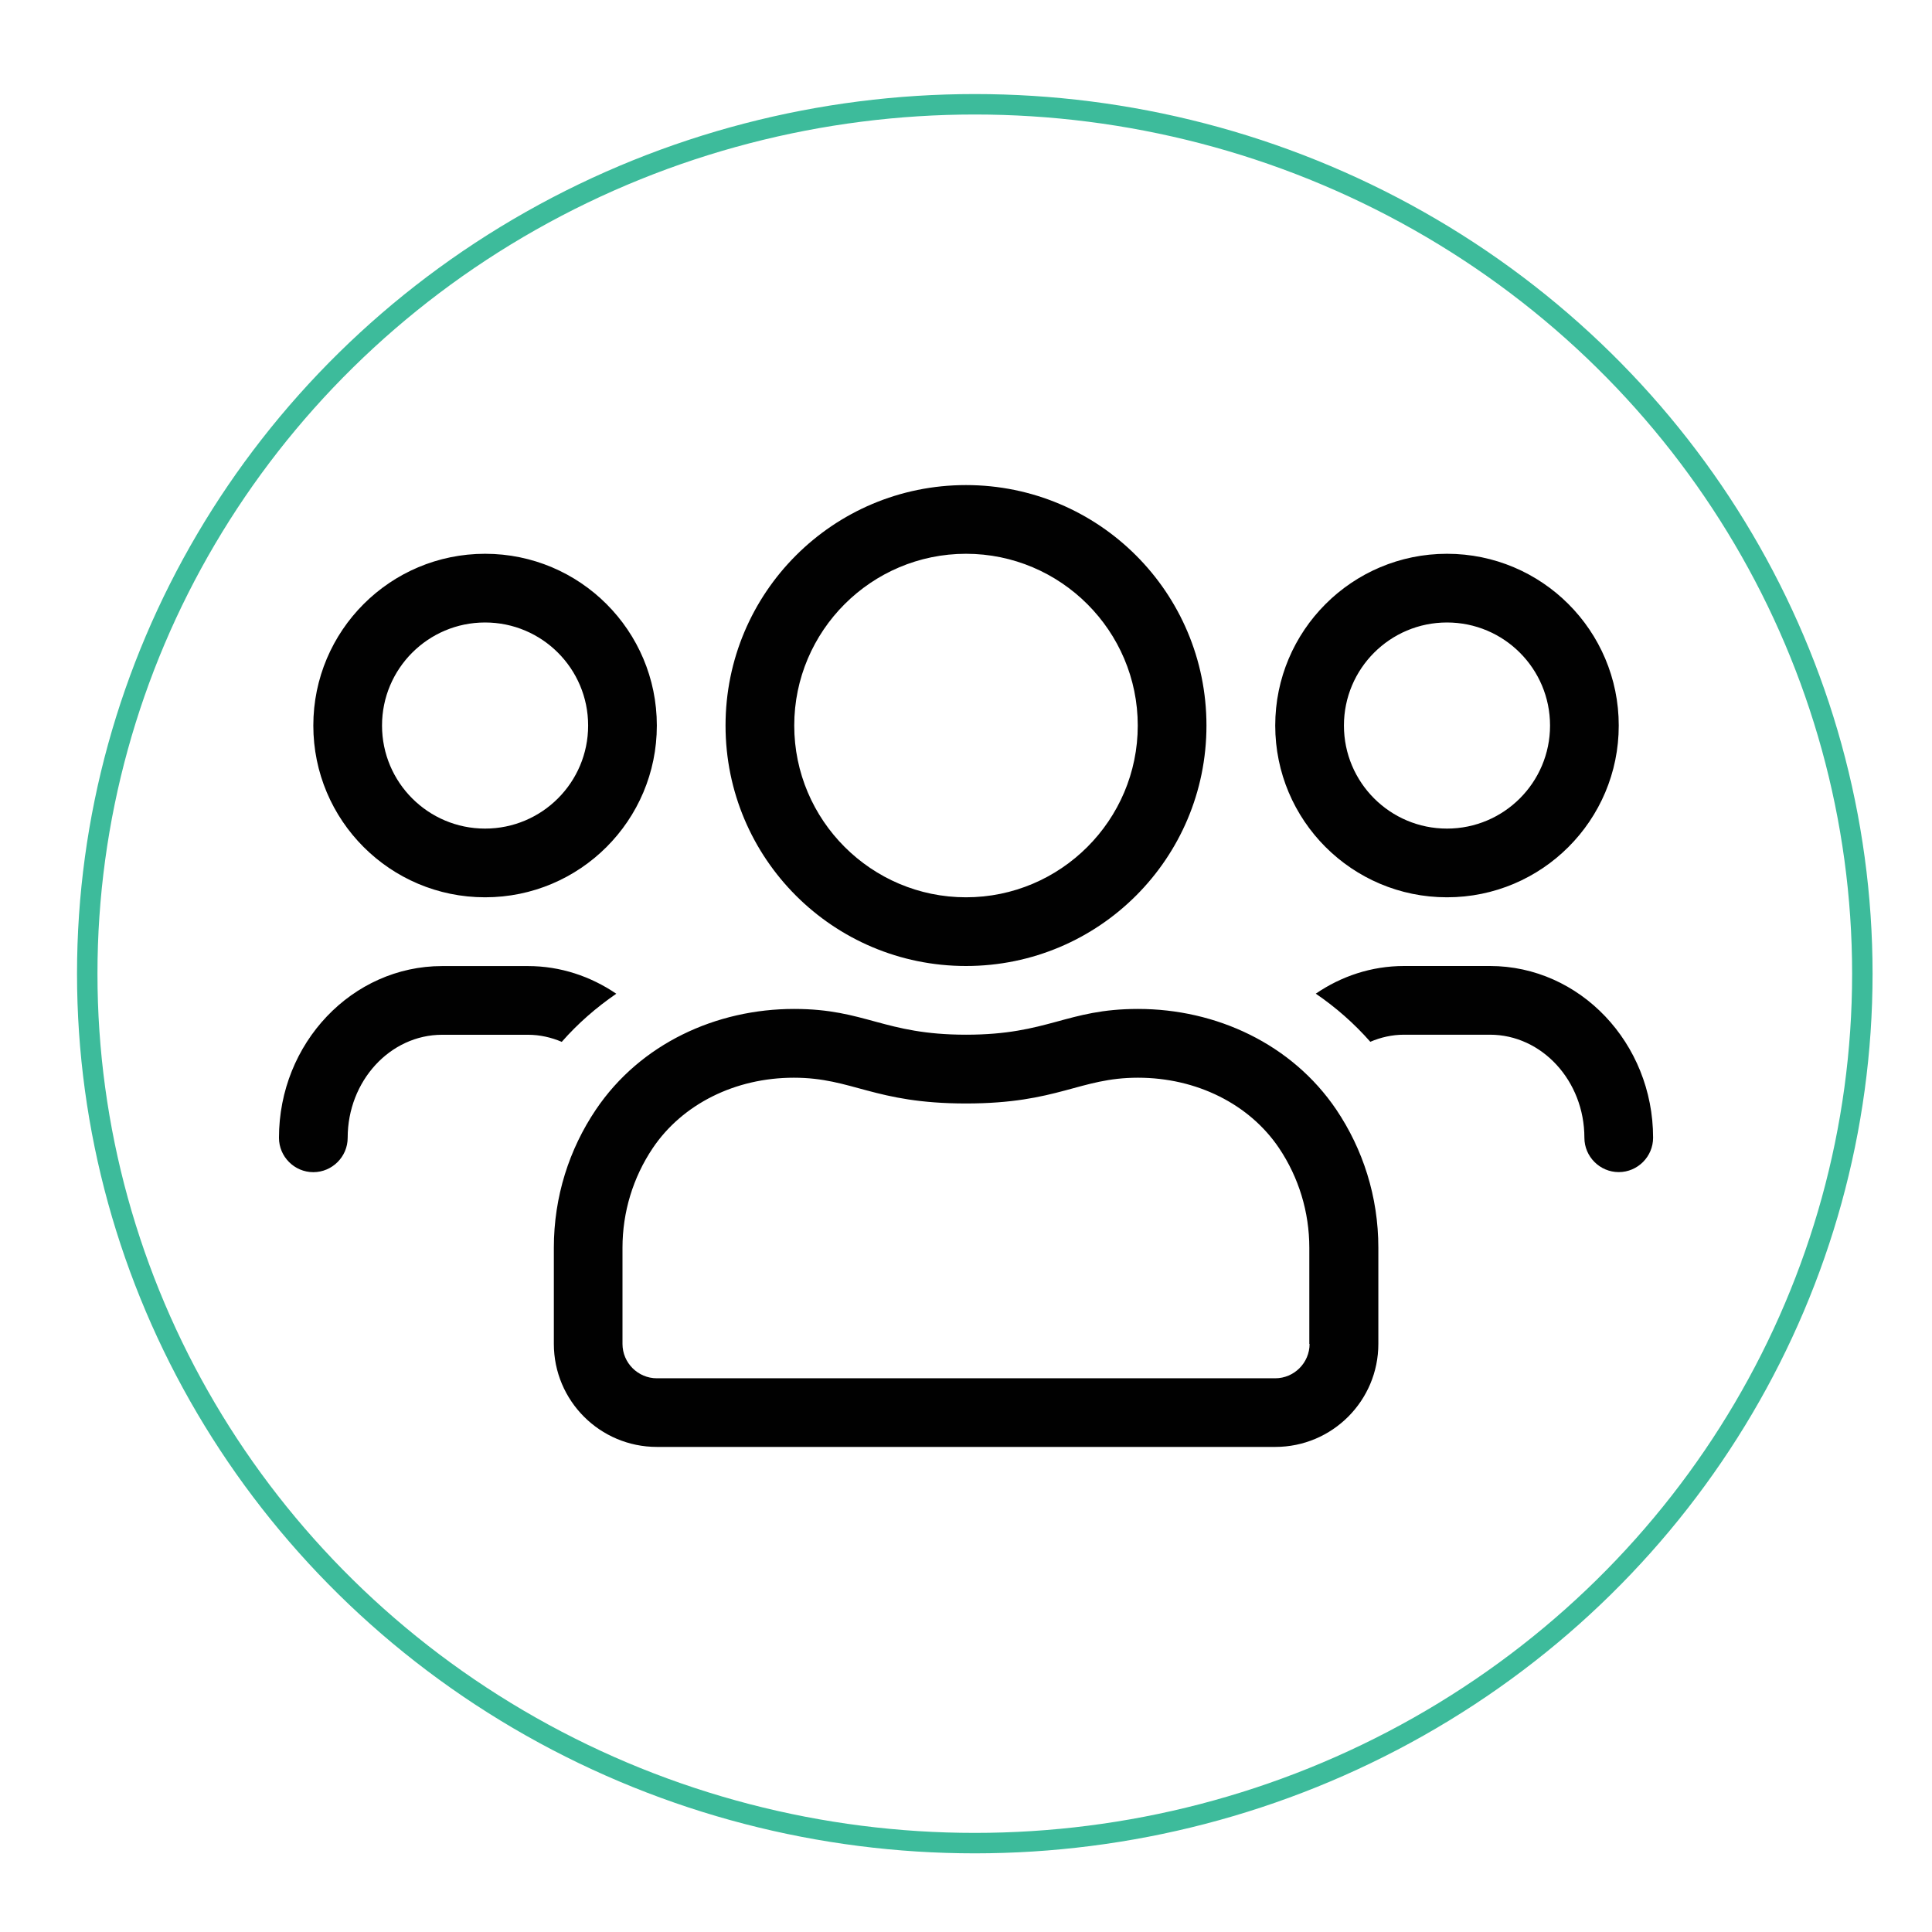
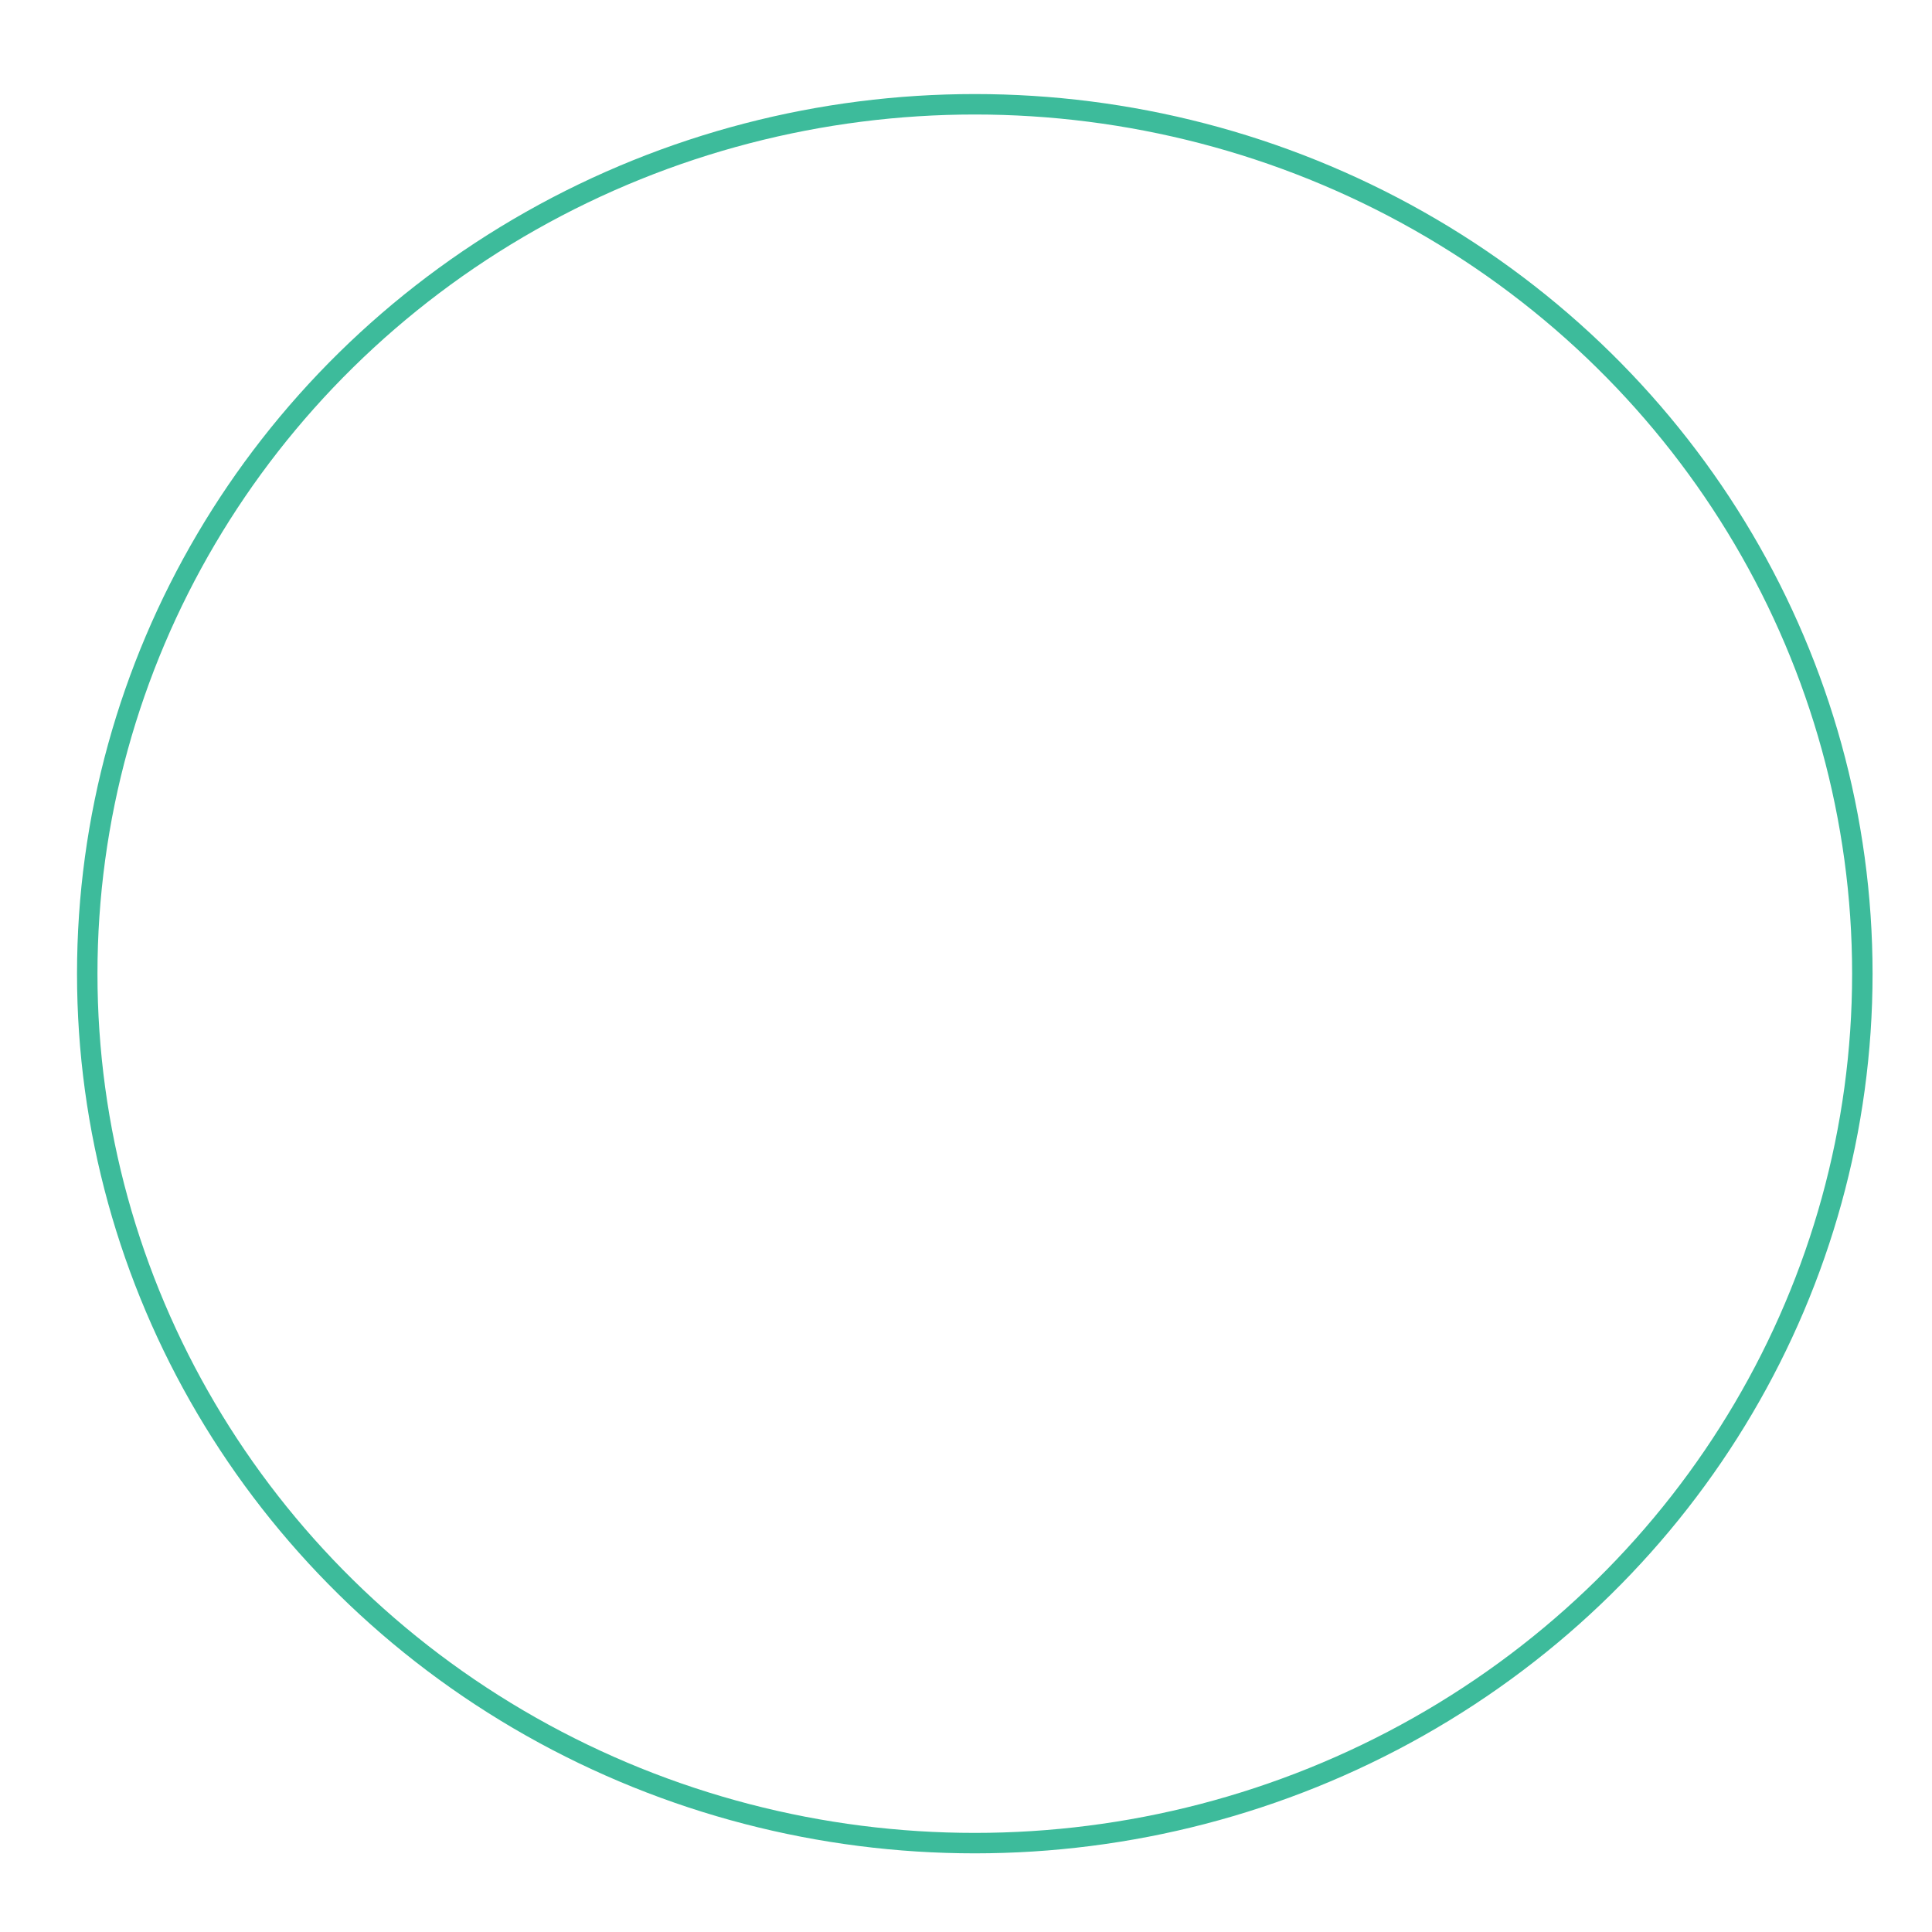
<svg xmlns="http://www.w3.org/2000/svg" version="1.1" id="Layer_1" x="0px" y="0px" viewBox="0 0 283.46 283.46" style="enable-background:new 0 0 283.46 283.46;" xml:space="preserve">
  <style type="text/css">
	.st0{fill:#010101;}
	.st1{fill:none;stroke:#3DBB9B;stroke-width:3;stroke-miterlimit:10;}
	.st2{fill:none;stroke:#8B7AB8;stroke-width:3;stroke-miterlimit:10;}
	.st3{fill:none;stroke:#39AFDB;stroke-width:3;stroke-miterlimit:10;}
</style>
-   <path class="st0" d="M212.3,131.65c13.92,0,25.2-11.28,25.2-25.2s-11.28-25.2-25.2-25.2s-25.2,11.28-25.2,25.2  S198.37,131.65,212.3,131.65z M212.3,91.33c8.35,0,15.12,6.77,15.12,15.12s-6.77,15.12-15.12,15.12s-15.12-6.77-15.12-15.12  S203.95,91.33,212.3,91.33z M141.73,141.73c19.5,0,35.28-15.78,35.28-35.28s-15.78-35.28-35.28-35.28s-35.28,15.78-35.28,35.28  S122.23,141.73,141.73,141.73z M141.73,81.25c13.89,0,25.2,11.31,25.2,25.2s-11.31,25.2-25.2,25.2s-25.2-11.31-25.2-25.2  S127.84,81.25,141.73,81.25z M218.6,141.73H206c-4.79,0-9.23,1.51-12.95,4.06c2.96,2.02,5.64,4.38,8,7.06  c1.54-0.66,3.21-1.04,4.95-1.04h12.6c7.62,0,13.86,6.77,13.86,15.12c0,2.77,2.27,5.04,5.04,5.04s5.04-2.27,5.04-5.04  C242.54,153.04,231.8,141.73,218.6,141.73z M71.17,131.65c13.92,0,25.2-11.28,25.2-25.2s-11.28-25.2-25.2-25.2  s-25.2,11.28-25.2,25.2S57.24,131.65,71.17,131.65z M71.17,91.33c8.35,0,15.12,6.77,15.12,15.12s-6.77,15.12-15.12,15.12  s-15.12-6.77-15.12-15.12S62.82,91.33,71.17,91.33z M166.97,148.03c-10.52,0-13.14,3.78-25.23,3.78s-14.71-3.78-25.23-3.78  c-11.44,0-22.56,5.1-29.08,14.77c-3.91,5.8-6.17,12.76-6.17,20.26v14.11c0,8.35,6.77,15.12,15.12,15.12h90.73  c8.35,0,15.12-6.77,15.12-15.12v-14.11c0-7.5-2.27-14.46-6.17-20.26C189.52,153.14,178.4,148.03,166.97,148.03L166.97,148.03z   M192.14,197.18c0,2.77-2.27,5.04-5.04,5.04H96.37c-2.77,0-5.04-2.27-5.04-5.04v-14.11c0-5.23,1.54-10.3,4.44-14.62  c4.35-6.46,12.1-10.33,20.7-10.33c8.63,0,11.72,3.78,25.26,3.78s16.63-3.78,25.23-3.78c8.6,0,16.35,3.87,20.7,10.33  c2.9,4.32,4.44,9.39,4.44,14.62v14.11H192.14z M90.42,145.8c-3.75-2.55-8.19-4.06-12.95-4.06h-12.6c-13.2,0-23.94,11.31-23.94,25.2  c0,2.77,2.27,5.04,5.04,5.04c2.77,0,5.04-2.27,5.04-5.04c0-8.35,6.24-15.12,13.86-15.12h12.6c1.73,0,3.4,0.38,4.95,1.04  C84.78,150.17,87.49,147.81,90.42,145.8L90.42,145.8z" />
  <ellipse class="st1" cx="143.02" cy="142.86" rx="130.22" ry="127.56" />
</svg>